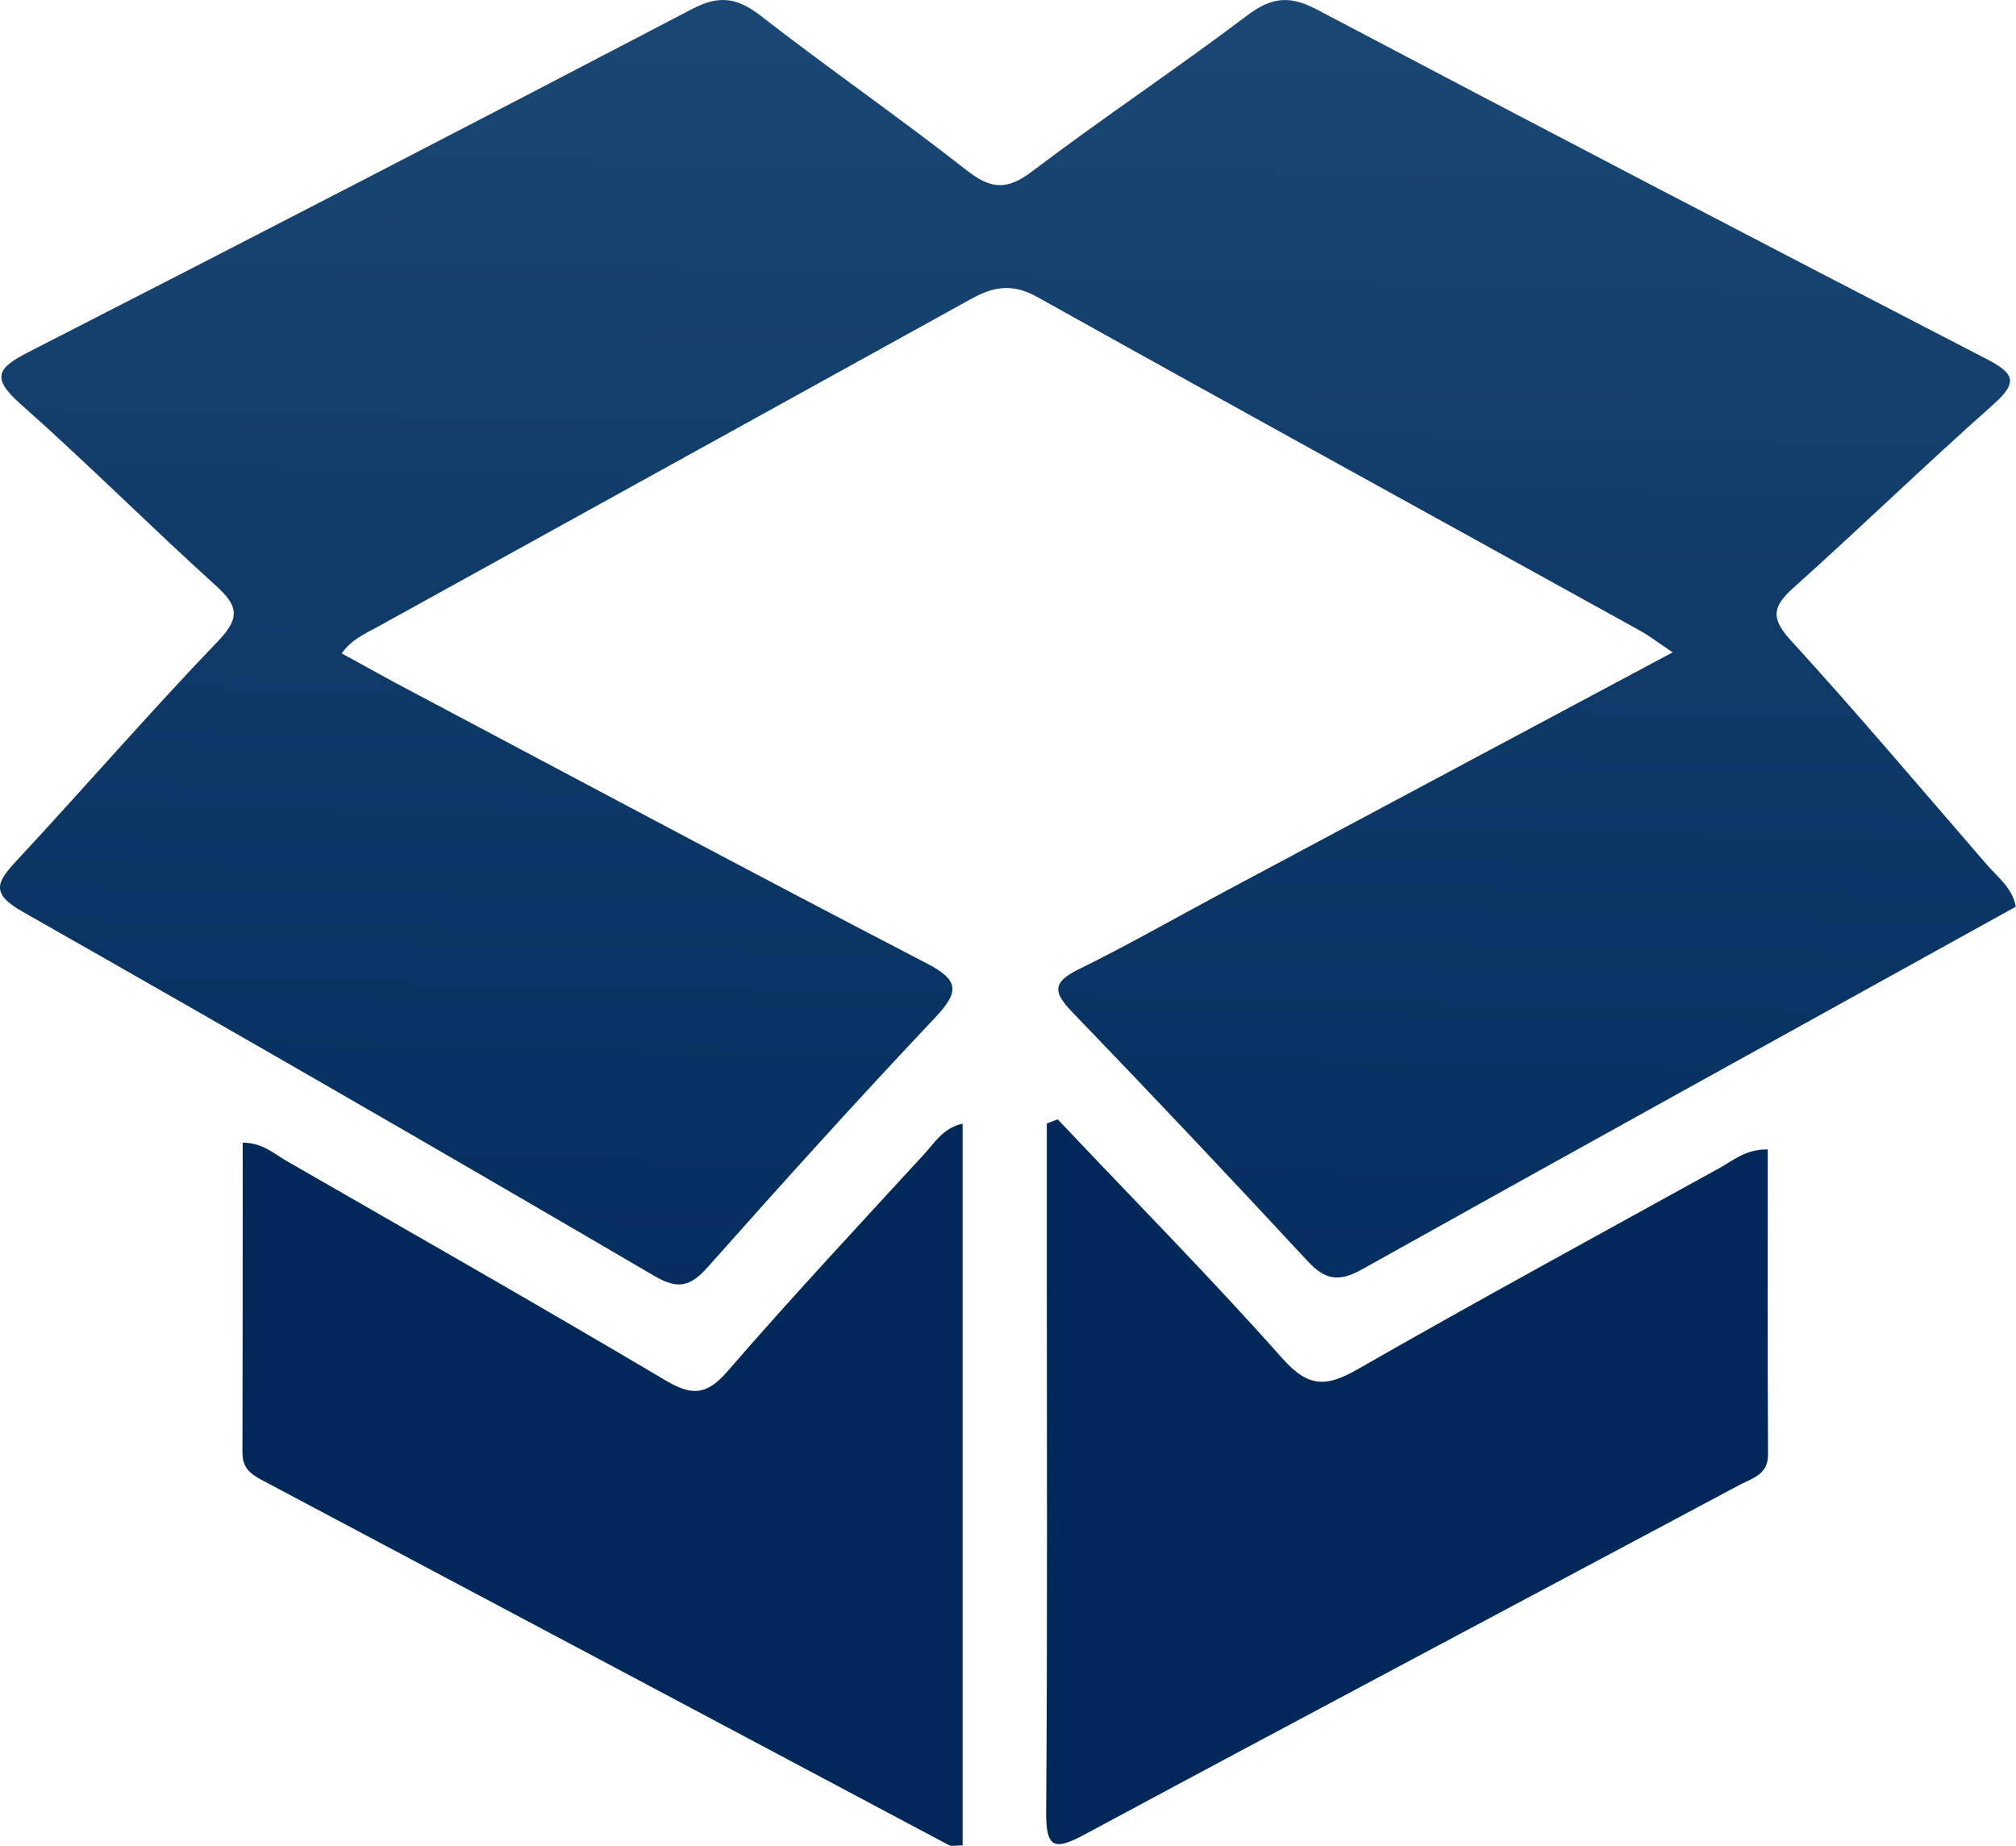
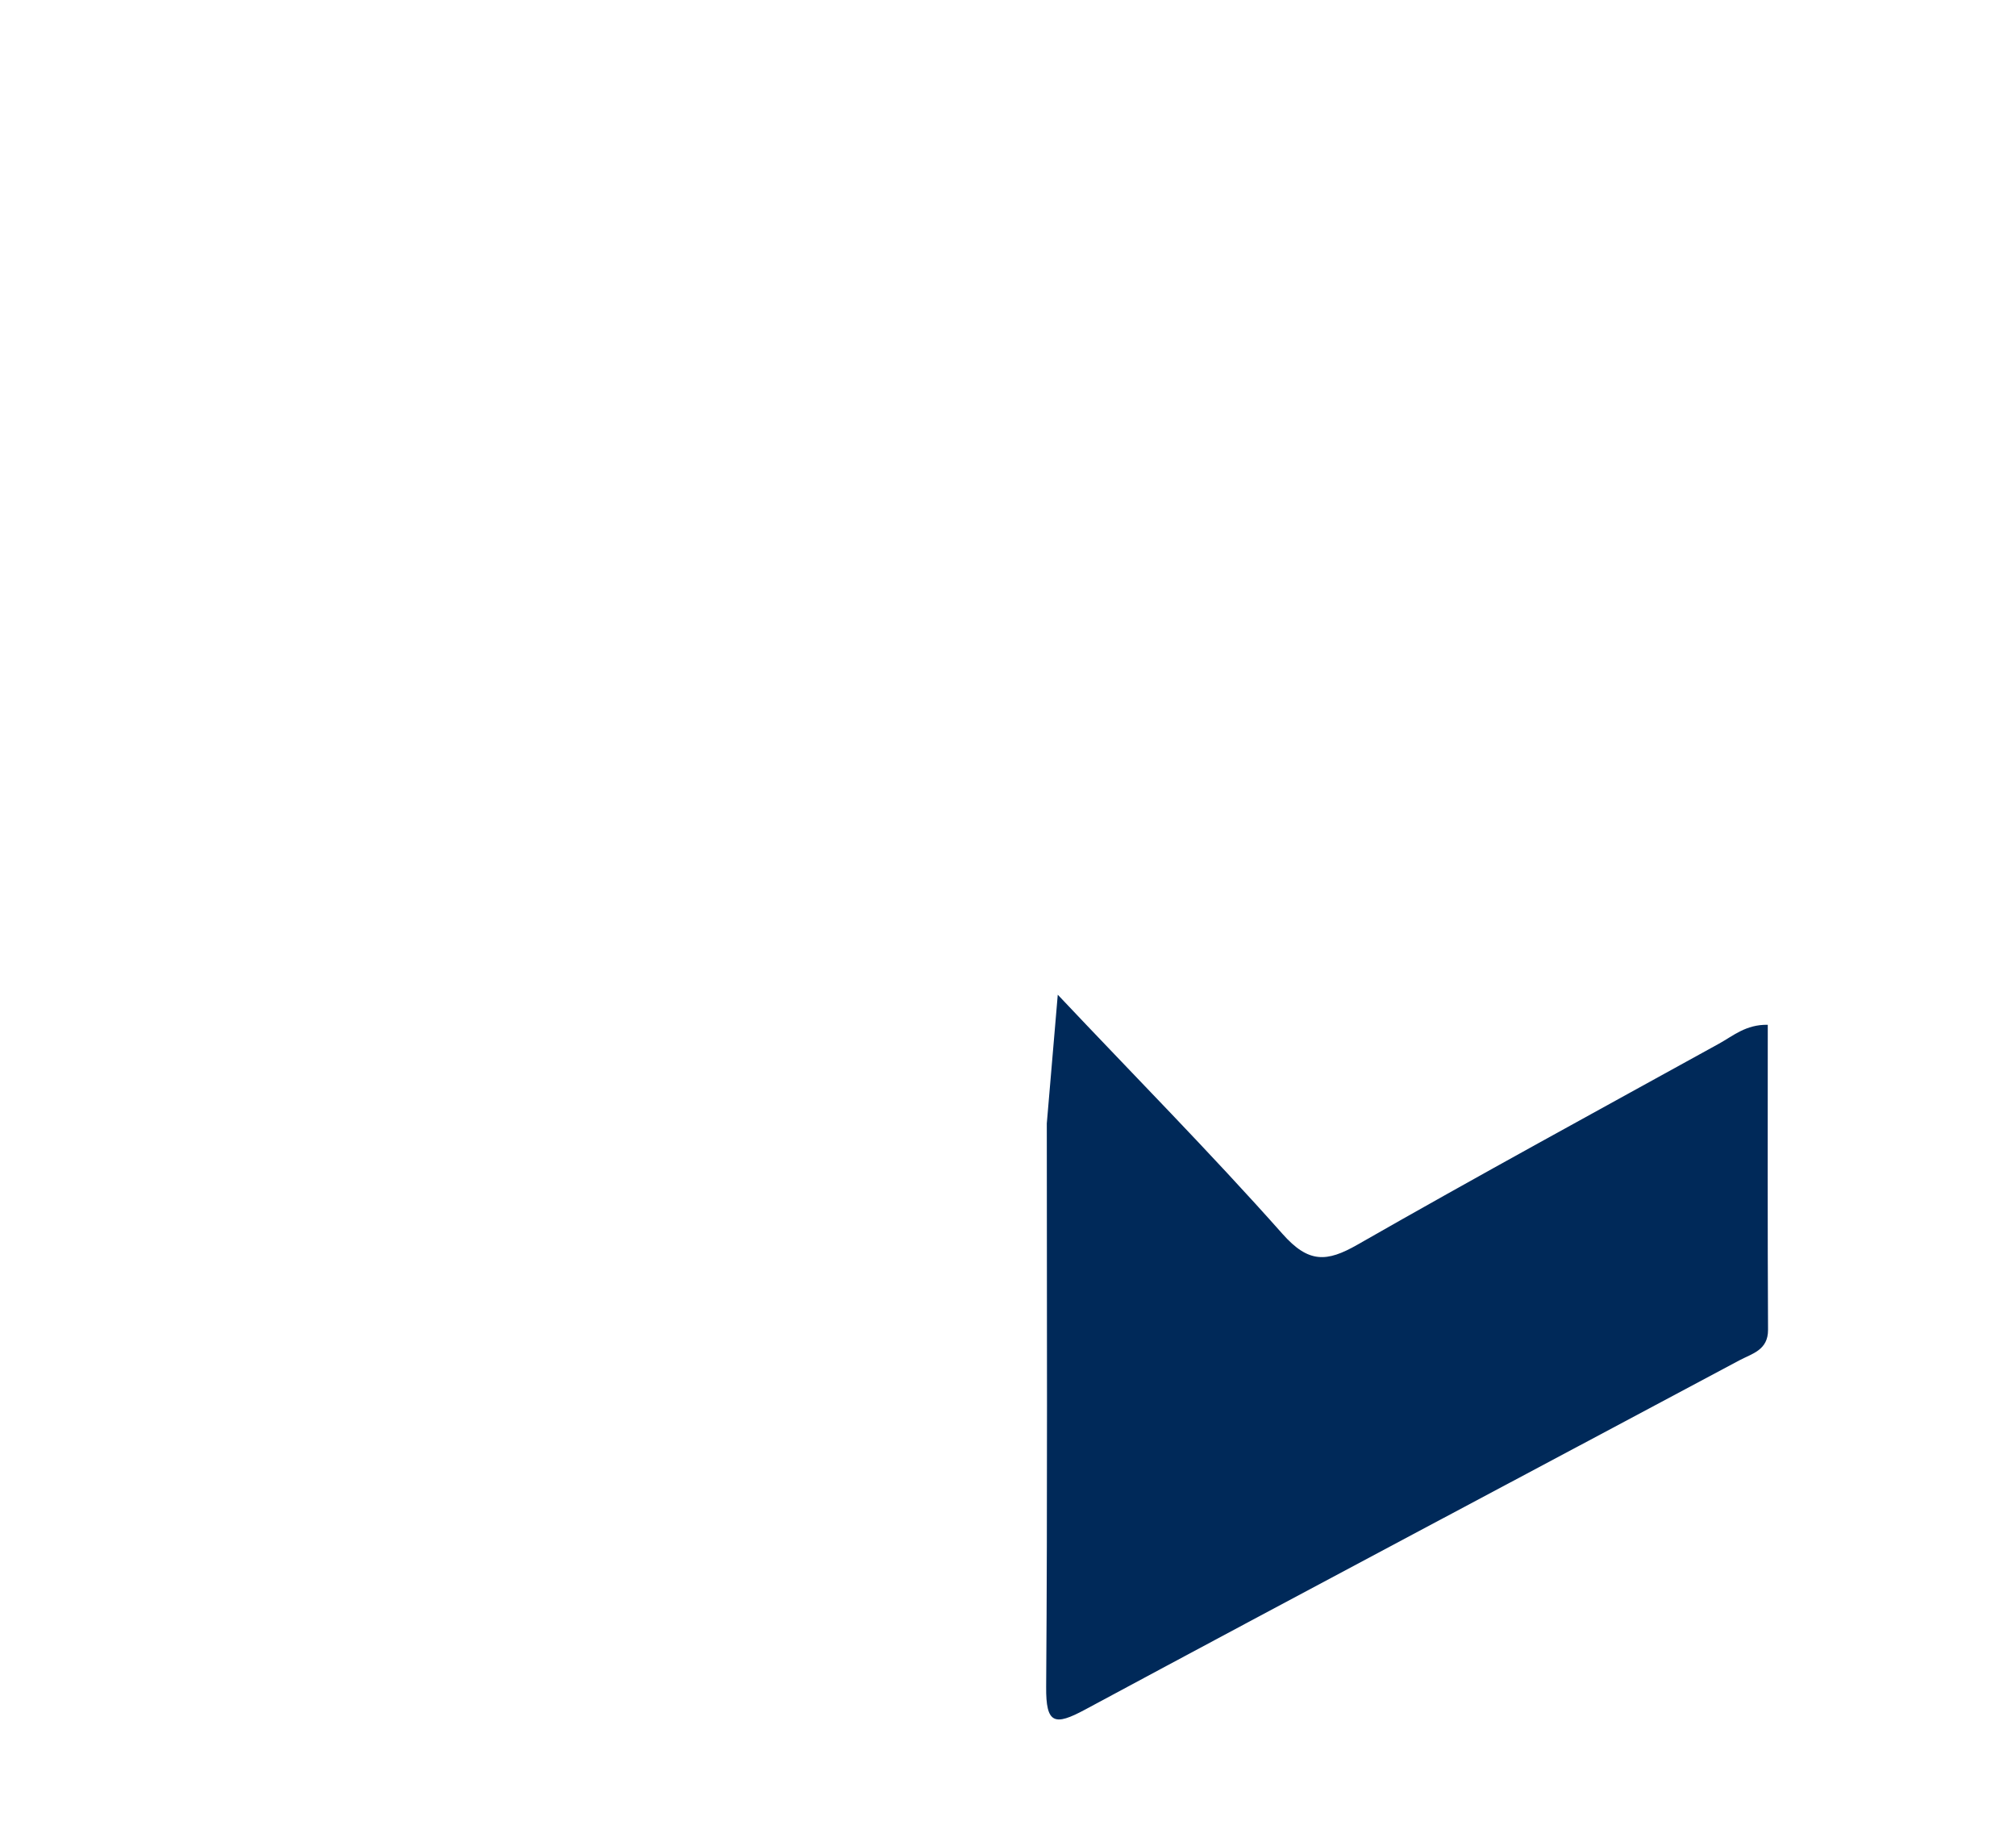
<svg xmlns="http://www.w3.org/2000/svg" id="produs" viewBox="0 0 376.68 344.86">
  <defs>
    <style>.cls-1{fill:url(#linear-gradient);}.cls-2{fill:#002959;}</style>
    <linearGradient id="linear-gradient" x1="254.01" y1="-8.53" x2="246.92" y2="368.08" gradientUnits="userSpaceOnUse">
      <stop offset="0.04" stop-color="#214e7a" />
      <stop offset="1" stop-color="#002959" />
    </linearGradient>
  </defs>
  <title>produse</title>
-   <path class="cls-1" d="M125.5,199.65c1.92-2.73,4.58-3.77,7-5.12Q187.76,164,243,133.48c4.31-2.4,7.78-3,12.4-.46,37.46,20.91,75.07,41.56,112.61,62.33,1.94,1.07,3.7,2.44,6.18,4.1L290.57,244.1c-9.15,4.89-18.17,10.05-27.47,14.62-4.92,2.42-4.57,4.33-1.14,7.89q22.23,23.07,44,46.55c3.23,3.49,5.76,4,10.07,1.63,40.63-22.7,81.39-45.18,122.27-67.82-.62-3.52-3.4-5.53-5.48-7.94-12.12-14-24.12-28.2-36.62-41.89-3.84-4.2-3.23-6.35.61-9.8,12.56-11.26,24.67-23,37.28-34.19,4.77-4.23,3.89-5.85-1.33-8.55Q370,112.19,307.54,79.26c-5-2.61-8.4-2.16-12.83,1.18-13.23,10-27,19.15-40.23,29.17-4.77,3.63-7.77,3.26-12.29-.29-12.59-9.87-25.79-19-38.41-28.81-4.37-3.4-7.76-3.89-12.77-1.27q-61.86,32.33-124,64.1c-5.68,2.9-7.16,4.72-1.57,9.66,12.43,11,24.13,22.76,36.43,33.87,4.12,3.73,4.88,5.95.58,10.43-12.84,13.37-25,27.43-37.62,41-3.81,4.08-5,6.17,1.06,9.61Q125.16,281.56,184,316c4.26,2.48,6.59,2,9.84-1.63,14-15.77,28.12-31.41,42.59-46.73,4.59-4.87,4.38-7-1.69-10.12-32.1-16.66-64-33.71-95.95-50.65C134.32,204.54,130,202.08,125.5,199.65Z" transform="translate(-61.66 -77.57)" />
-   <path class="cls-2" d="M257.25,287.46v23.29c0,35.09.14,70.17-.12,105.26-.06,7,1.59,7.31,7.28,4.25,40.7-21.88,81.53-43.51,122.29-65.27,2.33-1.24,5.32-1.88,5.31-5.67-.1-19-.05-37.94-.05-57-4.09-.07-6.47,2.07-9.1,3.52-22.56,12.45-45.2,24.77-67.56,37.56-5.75,3.29-9.14,3.48-14-2-13.57-15.29-28-29.85-42-44.7Z" transform="translate(-61.66 -77.57)" />
-   <path class="cls-2" d="M241.52,422.35V287.51c-3.62.78-5.22,3.55-7.16,5.66C222,306.63,209.52,320,197.57,333.79c-4,4.61-6.78,4.53-11.73,1.58-23.4-13.88-47.05-27.33-70.64-40.9-2.36-1.36-4.47-3.39-8.19-3.42,0,19.39,0,38.66-.05,57.94,0,2.72,1.39,3.91,3.54,5.05q64.27,34.11,128.5,68.28C239.42,422.55,240.07,422.35,241.52,422.35Z" transform="translate(-61.66 -77.57)" />
+   <path class="cls-2" d="M257.25,287.46c0,35.09.14,70.17-.12,105.26-.06,7,1.59,7.31,7.28,4.25,40.7-21.88,81.53-43.51,122.29-65.27,2.33-1.24,5.32-1.88,5.31-5.67-.1-19-.05-37.94-.05-57-4.09-.07-6.47,2.07-9.1,3.52-22.56,12.45-45.2,24.77-67.56,37.56-5.75,3.29-9.14,3.48-14-2-13.57-15.29-28-29.85-42-44.7Z" transform="translate(-61.66 -77.57)" />
</svg>